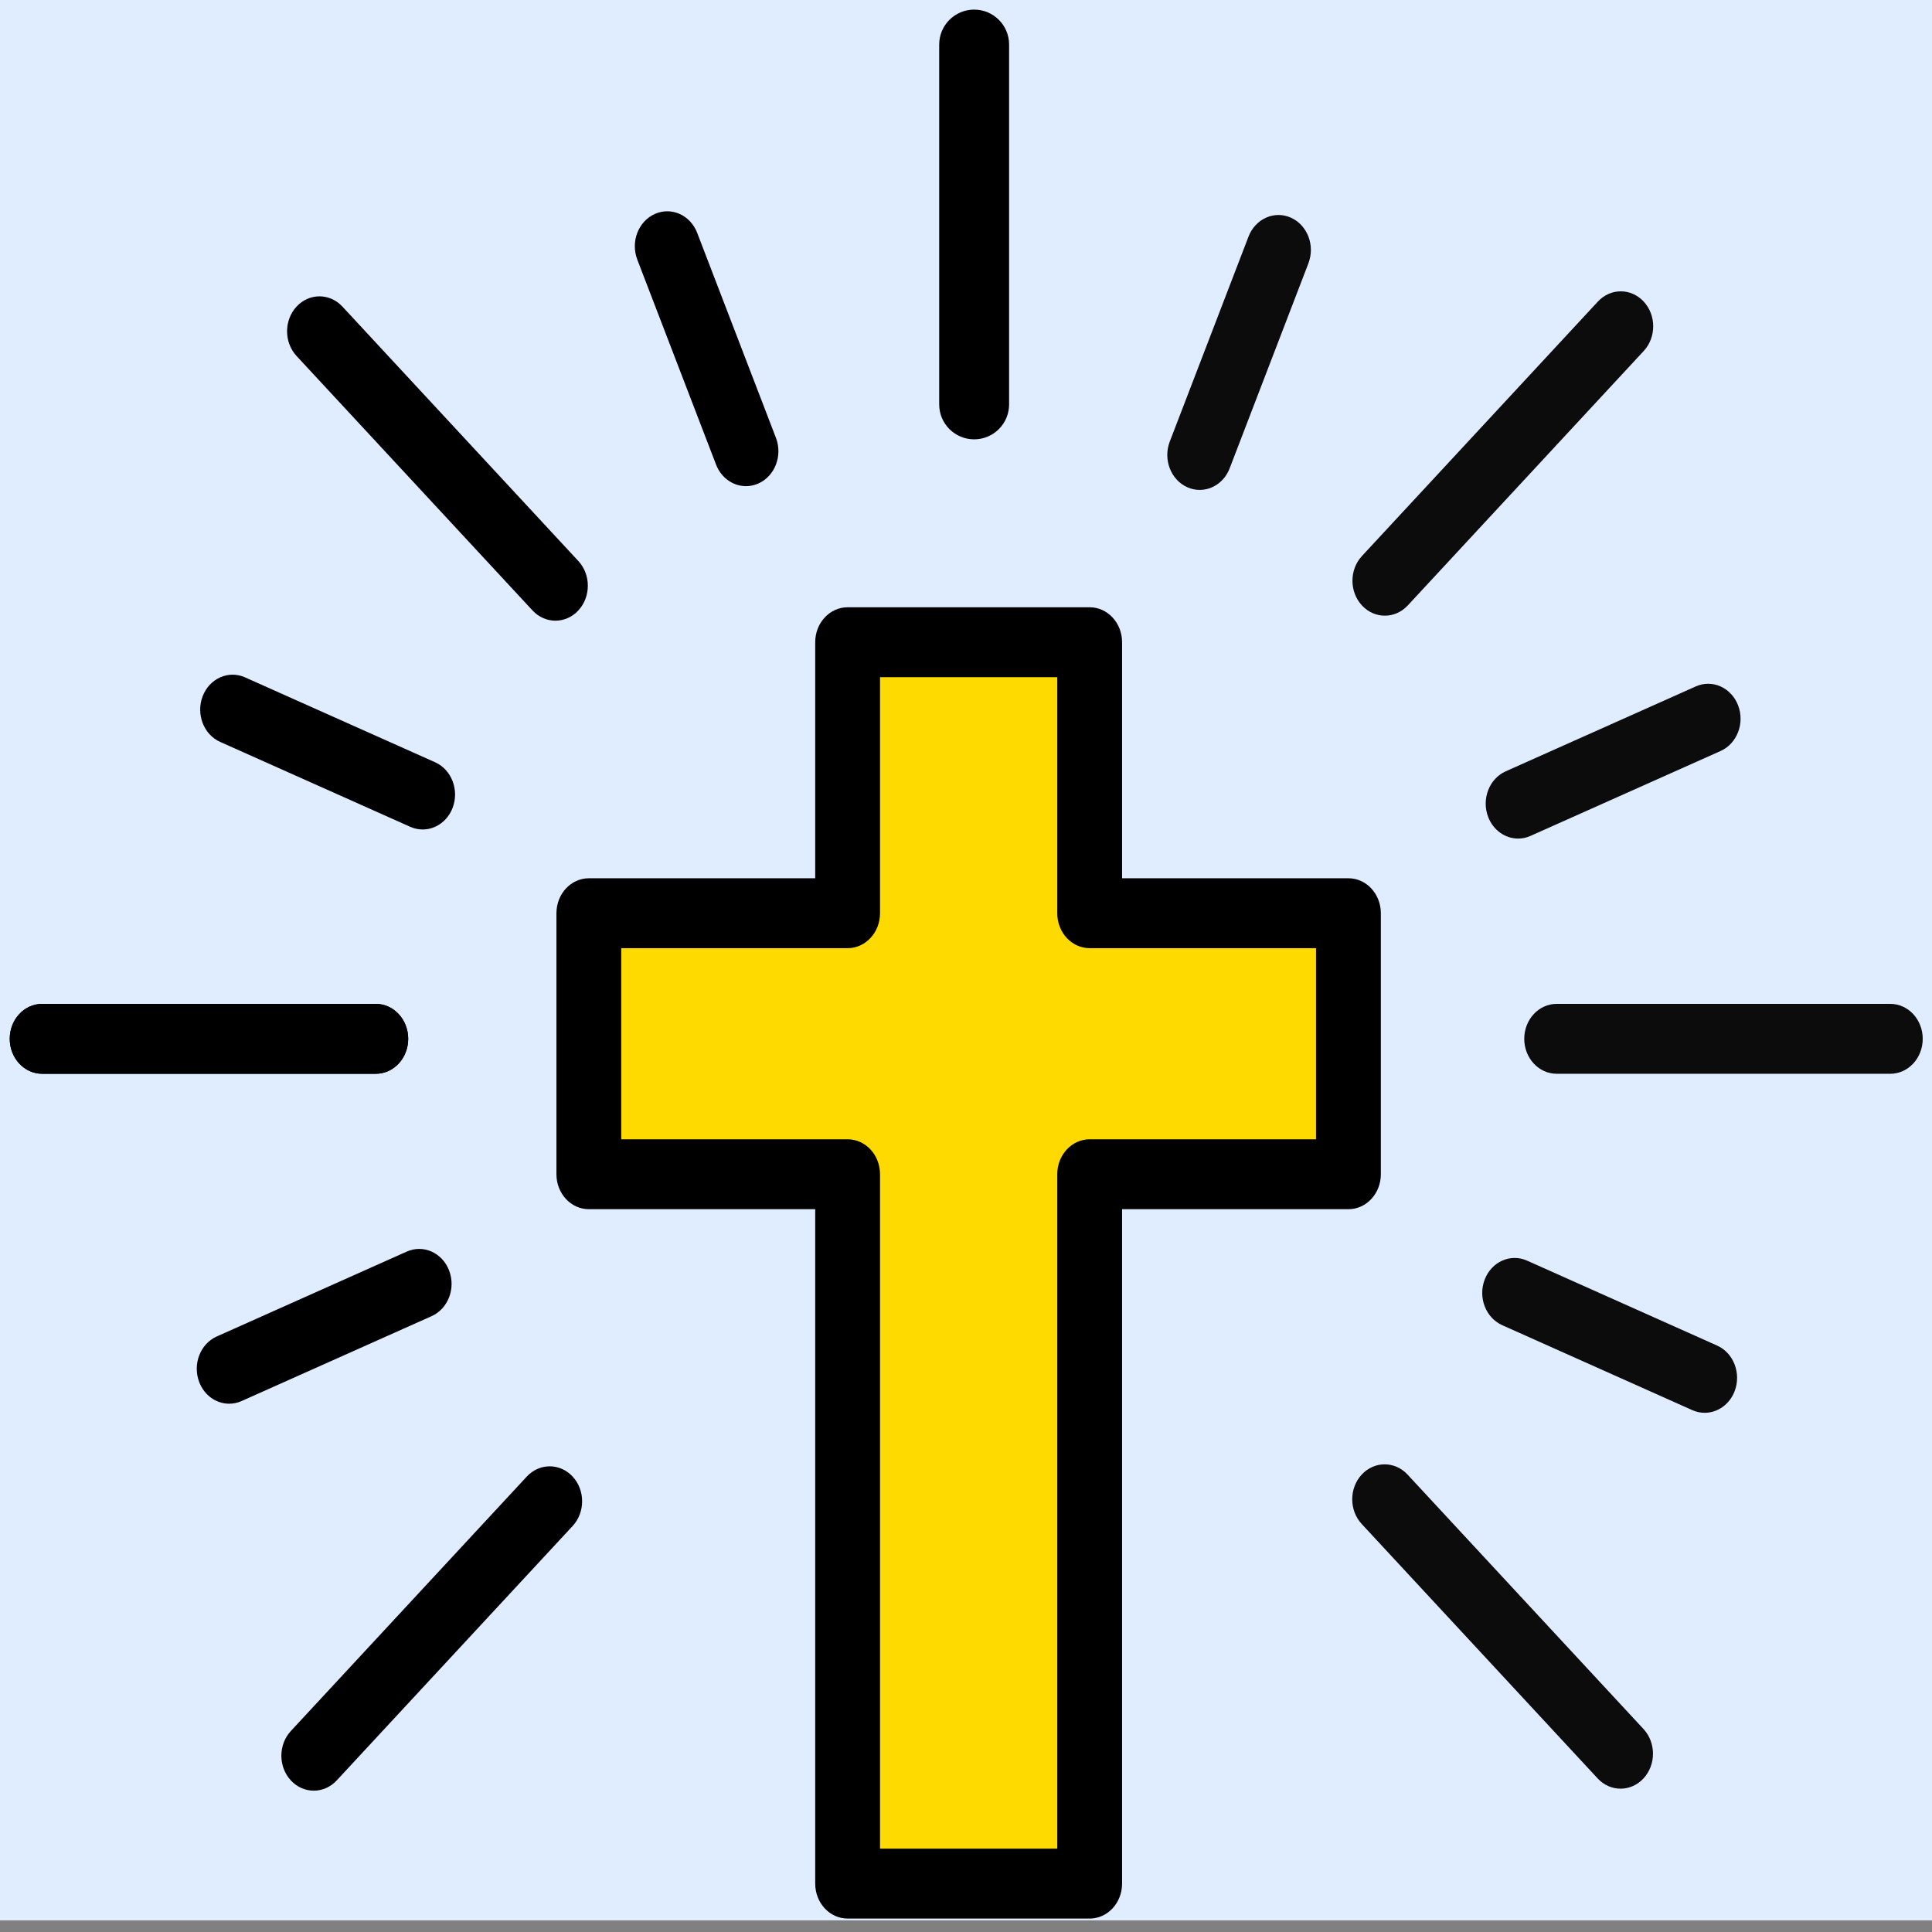
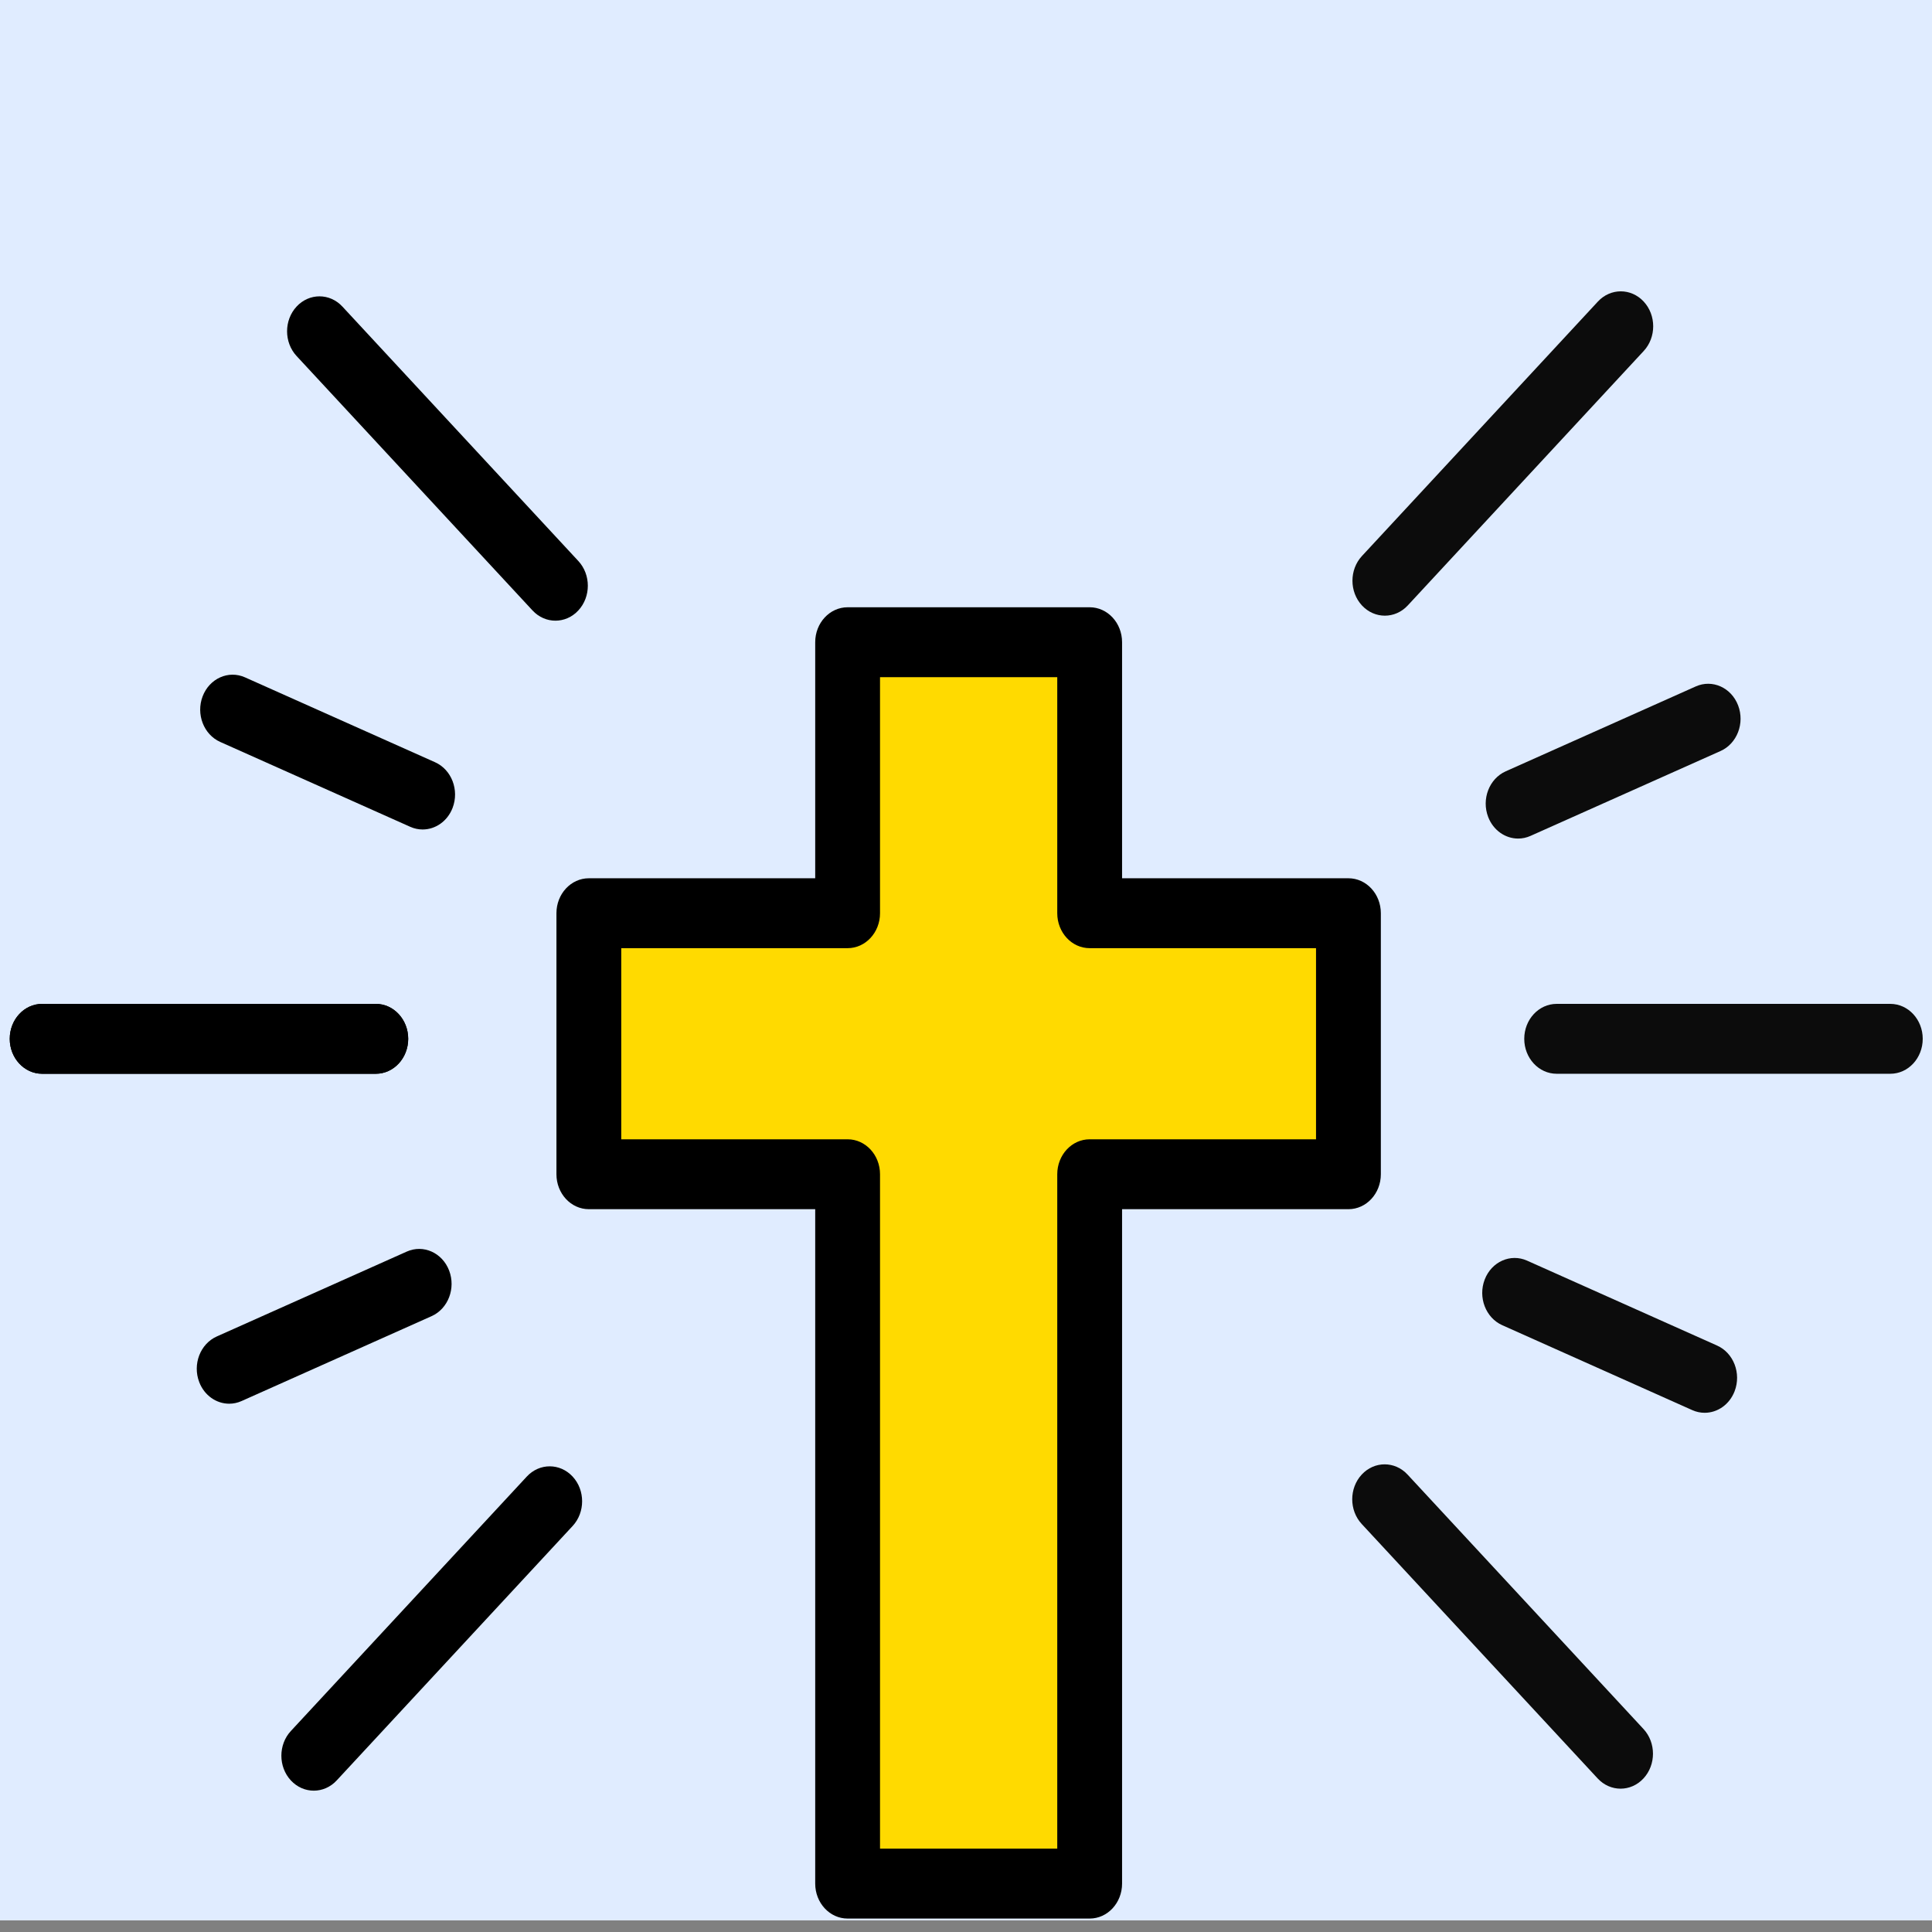
<svg xmlns="http://www.w3.org/2000/svg" width="100%" height="100%" viewBox="0 0 100 100" version="1.1" xml:space="preserve" style="fill-rule:evenodd;clip-rule:evenodd;stroke-linejoin:round;stroke-miterlimit:2;">
  <rect x="0" y="0" width="100" height="100" fill="#808080" stroke="none" />
  <g transform="matrix(0.811,0,0,0.811,9.432,7.432)">
    <g transform="matrix(1.232,0,0,1.232,-11.625,-9.16)">
      <rect x="-0.15" y="-0.356" width="100.349" height="99.836" style="fill:rgb(224,236,255);" />
    </g>
    <g transform="matrix(0.153,0,0,0.165,-79.764,60.438)">
      <path d="M576.209,270.802C579.669,270.802 583.13,269.483 585.769,266.842L684.186,168.425C689.466,163.145 689.466,154.586 684.186,149.308C678.905,144.028 670.347,144.028 665.067,149.308L566.65,247.725C561.37,253.005 561.37,261.563 566.65,266.842C569.291,269.483 572.752,270.802 576.209,270.802Z" style="fill-rule:nonzero;" />
    </g>
    <g transform="matrix(0.153,0,0,0.165,-78.989,-88.178)">
      <path d="M583.084,597.458C577.803,592.18 569.245,592.178 563.966,597.458C558.686,602.738 558.686,611.295 563.966,616.575L662.383,714.992C665.023,717.633 668.483,718.952 671.942,718.952C675.402,718.952 678.862,717.633 681.502,714.992C686.781,709.713 686.781,701.155 681.502,695.875L583.084,597.458Z" style="fill-rule:nonzero;" />
    </g>
    <g transform="matrix(0.153,0,0,0.165,85.651,-13.634)">
      <path d="M166.22,428.908C166.22,421.442 160.167,415.389 152.702,415.389L13.519,415.389C6.053,415.389 0,421.442 0,428.908C0,436.373 6.053,442.427 13.519,442.427L152.702,442.427C160.167,442.427 166.22,436.375 166.22,428.908Z" style="fill:rgb(12,12,12);fill-rule:nonzero;" />
    </g>
    <g transform="matrix(0.153,0,0,0.165,-11.009,-13.634)">
      <path d="M558.261,380.322L558.261,481.295L450.313,481.295L450.313,755.681L349.358,755.681L349.358,481.295L241.409,481.295L241.409,380.322L349.358,380.322L349.358,275.509L450.313,275.509L450.313,380.322L558.261,380.322Z" style="fill:rgb(255,218,0);fill-rule:nonzero;" />
    </g>
    <g transform="matrix(0.153,0,0,0.165,-11.009,-13.634)">
      <path d="M571.942,481.289L571.942,380.325C571.942,372.859 565.891,366.806 558.423,366.806L464,366.806L464,275.502C464,268.036 457.948,261.983 450.481,261.983L349.516,261.983C342.05,261.983 335.997,268.036 335.997,275.502L335.997,366.806L241.572,366.806C234.106,366.806 228.053,372.859 228.053,380.325L228.053,481.289C228.053,488.755 234.106,494.808 241.572,494.808L335.997,494.808L335.997,755.673C335.997,763.139 342.05,769.192 349.516,769.192L450.481,769.192C457.948,769.192 464,763.139 464,755.673L464,592.697L436.963,592.697L436.963,742.156L363.033,742.156L363.033,481.289C363.033,473.823 356.98,467.77 349.514,467.77L255.089,467.77L255.089,393.844L349.514,393.844C356.98,393.844 363.033,387.791 363.033,380.325L363.033,289.02L436.963,289.02L436.963,380.325C436.963,387.791 443.013,393.844 450.481,393.844L544.905,393.844L544.905,467.772L450.481,467.772C443.014,467.772 436.963,473.825 436.963,481.291L436.963,592.697L464,592.697L464,494.809L558.423,494.809C565.891,494.808 571.942,488.755 571.942,481.289Z" style="fill-rule:nonzero;" />
    </g>
    <g transform="matrix(0.165,0,0,0.165,-15.771,-13.634)">
-       <path d="M401.898,197.027C409.366,197.027 415.417,190.973 415.417,183.508L415.417,44.325C415.417,36.859 409.366,30.806 401.898,30.806C394.433,30.806 388.38,36.859 388.38,44.325L388.38,183.508C388.381,190.975 394.433,197.027 401.898,197.027Z" style="fill-rule:nonzero;" />
-     </g>
+       </g>
    <g transform="matrix(0.153,0,0,0.165,-11.009,-13.634)">
-       <path d="M166.22,428.908C166.22,421.442 160.167,415.389 152.702,415.389L13.519,415.389C6.053,415.389 0,421.442 0,428.908C0,436.373 6.053,442.427 13.519,442.427L152.702,442.427C160.167,442.427 166.22,436.375 166.22,428.908Z" style="fill-rule:nonzero;" />
+       <path d="M166.22,428.908C166.22,421.442 160.167,415.389 152.702,415.389L13.519,415.389C6.053,415.389 0,421.442 0,428.908C0,436.373 6.053,442.427 13.519,442.427L152.702,442.427C160.167,442.427 166.22,436.375 166.22,428.908" style="fill-rule:nonzero;" />
    </g>
    <g transform="matrix(0.153,0,0,0.165,-11.009,-13.634)">
      <path d="M166.22,428.908C166.22,421.442 160.167,415.389 152.702,415.389L13.519,415.389C6.053,415.389 0,421.442 0,428.908C0,436.373 6.053,442.427 13.519,442.427L152.702,442.427C160.167,442.427 166.22,436.375 166.22,428.908Z" style="fill-rule:nonzero;" />
    </g>
    <g transform="matrix(0.153,0,0,0.165,-11.009,-13.634)">
      <path d="M583.084,597.458C577.803,592.18 569.245,592.178 563.966,597.458C558.686,602.738 558.686,611.295 563.966,616.575L662.383,714.992C665.023,717.633 668.483,718.952 671.942,718.952C675.402,718.952 678.862,717.633 681.502,714.992C686.781,709.713 686.781,701.155 681.502,695.875L583.084,597.458Z" style="fill:rgb(12,12,12);fill-rule:nonzero;" />
    </g>
    <g transform="matrix(0.153,0,0,0.165,-11.009,-13.634)">
-       <path d="M294.636,206.789C296.794,211.994 301.827,215.136 307.131,215.136C308.856,215.136 310.609,214.805 312.3,214.103C319.198,211.244 322.472,203.338 319.614,196.439L286.763,117.164C283.906,110.267 275.995,106.992 269.098,109.85C262.2,112.709 258.927,120.616 261.784,127.514L294.636,206.789Z" style="fill-rule:nonzero;" />
-     </g>
+       </g>
    <g transform="matrix(0.153,0,0,0.165,-11.009,-13.634)">
      <path d="M616.714,343.1C618.872,348.308 623.905,351.448 629.211,351.448C630.934,351.448 632.688,351.117 634.378,350.416L713.652,317.584C720.548,314.728 723.827,306.82 720.969,299.922C718.109,293.023 710.205,289.747 703.305,292.606L624.031,325.438C617.136,328.294 613.858,336.202 616.714,343.1Z" style="fill:rgb(12,12,12);fill-rule:nonzero;" />
    </g>
    <g transform="matrix(0.153,0,0,0.165,-11.009,-13.634)">
-       <path d="M491.214,215.555C492.905,216.256 494.656,216.588 496.381,216.588C501.686,216.588 506.719,213.445 508.877,208.241L541.728,128.947C544.588,122.048 541.313,114.142 534.413,111.283C527.522,108.428 519.609,111.698 516.75,118.597L483.898,197.891C481.041,204.789 484.316,212.698 491.214,215.555Z" style="fill:rgb(12,12,12);fill-rule:nonzero;" />
-     </g>
+       </g>
    <g transform="matrix(0.153,0,0,0.165,-11.009,-13.634)">
      <path d="M87.797,314.07L167.072,346.903C168.762,347.605 170.514,347.936 172.239,347.936C177.544,347.936 182.578,344.792 184.734,339.588C187.591,332.689 184.316,324.783 177.417,321.925L98.142,289.092C91.245,286.238 83.337,289.511 80.48,296.408C77.622,303.305 80.9,311.214 87.797,314.07Z" style="fill-rule:nonzero;" />
    </g>
    <g transform="matrix(0.153,0,0,0.165,-11.009,-13.634)">
      <path d="M183.284,518.522C180.428,511.623 172.517,508.348 165.62,511.206L86.366,544.037C79.467,546.894 76.192,554.803 79.05,561.7C81.208,566.906 86.241,570.048 91.545,570.048C93.27,570.048 95.022,569.717 96.714,569.016L175.969,536.184C182.866,533.328 186.141,525.42 183.284,518.522Z" style="fill-rule:nonzero;" />
    </g>
    <g transform="matrix(0.153,0,0,0.165,-11.009,-13.634)">
      <path d="M712.205,547.553L632.931,514.702C626.039,511.847 618.127,515.116 615.267,522.014C612.408,528.913 615.681,536.819 622.581,539.678L701.855,572.53C703.545,573.231 705.298,573.563 707.023,573.563C712.327,573.563 717.361,570.42 719.519,565.216C722.375,558.319 719.103,550.411 712.205,547.553Z" style="fill:rgb(12,12,12);fill-rule:nonzero;" />
    </g>
    <g transform="matrix(9.34136e-18,-0.165,0.153,1.01186e-17,-16.119,122.531)">
      <path d="M583.084,597.458C577.803,592.18 569.245,592.178 563.966,597.458C558.686,602.738 558.686,611.295 563.966,616.575L662.383,714.992C665.023,717.633 668.483,718.952 671.942,718.952C675.402,718.952 678.862,717.633 681.502,714.992C686.781,709.713 686.781,701.155 681.502,695.875L583.084,597.458Z" style="fill:rgb(12,12,12);fill-rule:nonzero;" />
    </g>
  </g>
</svg>